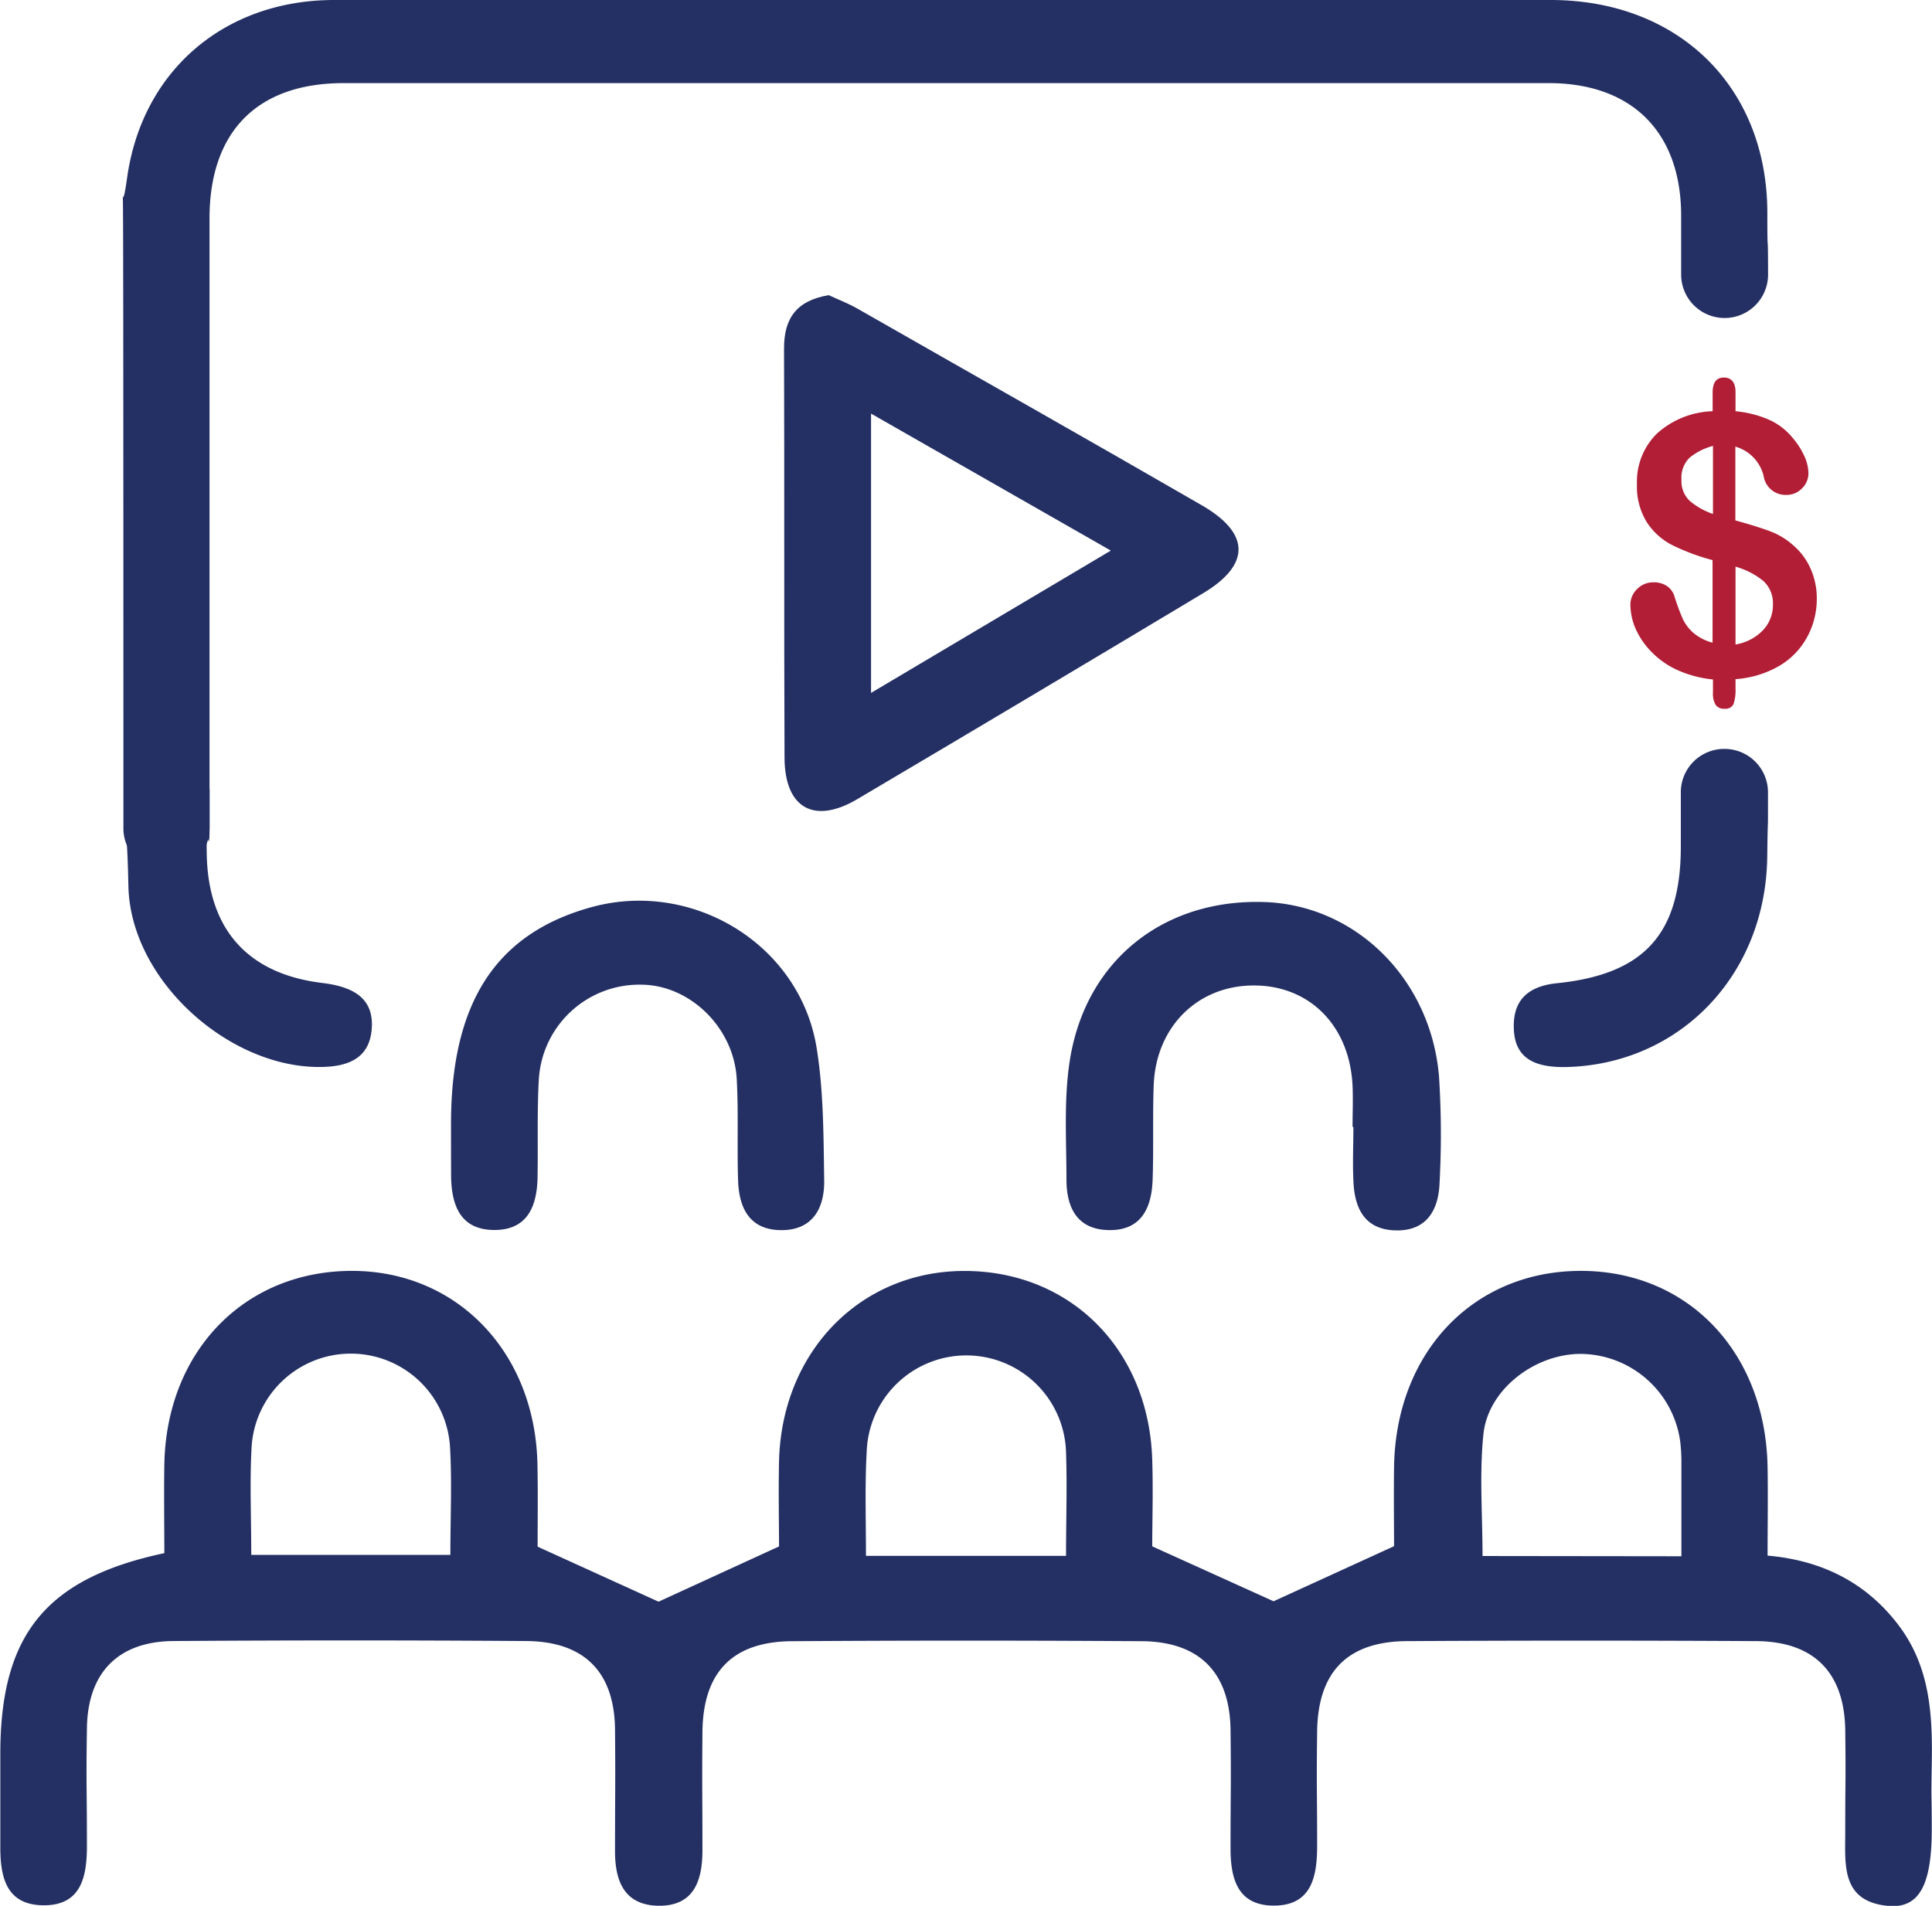
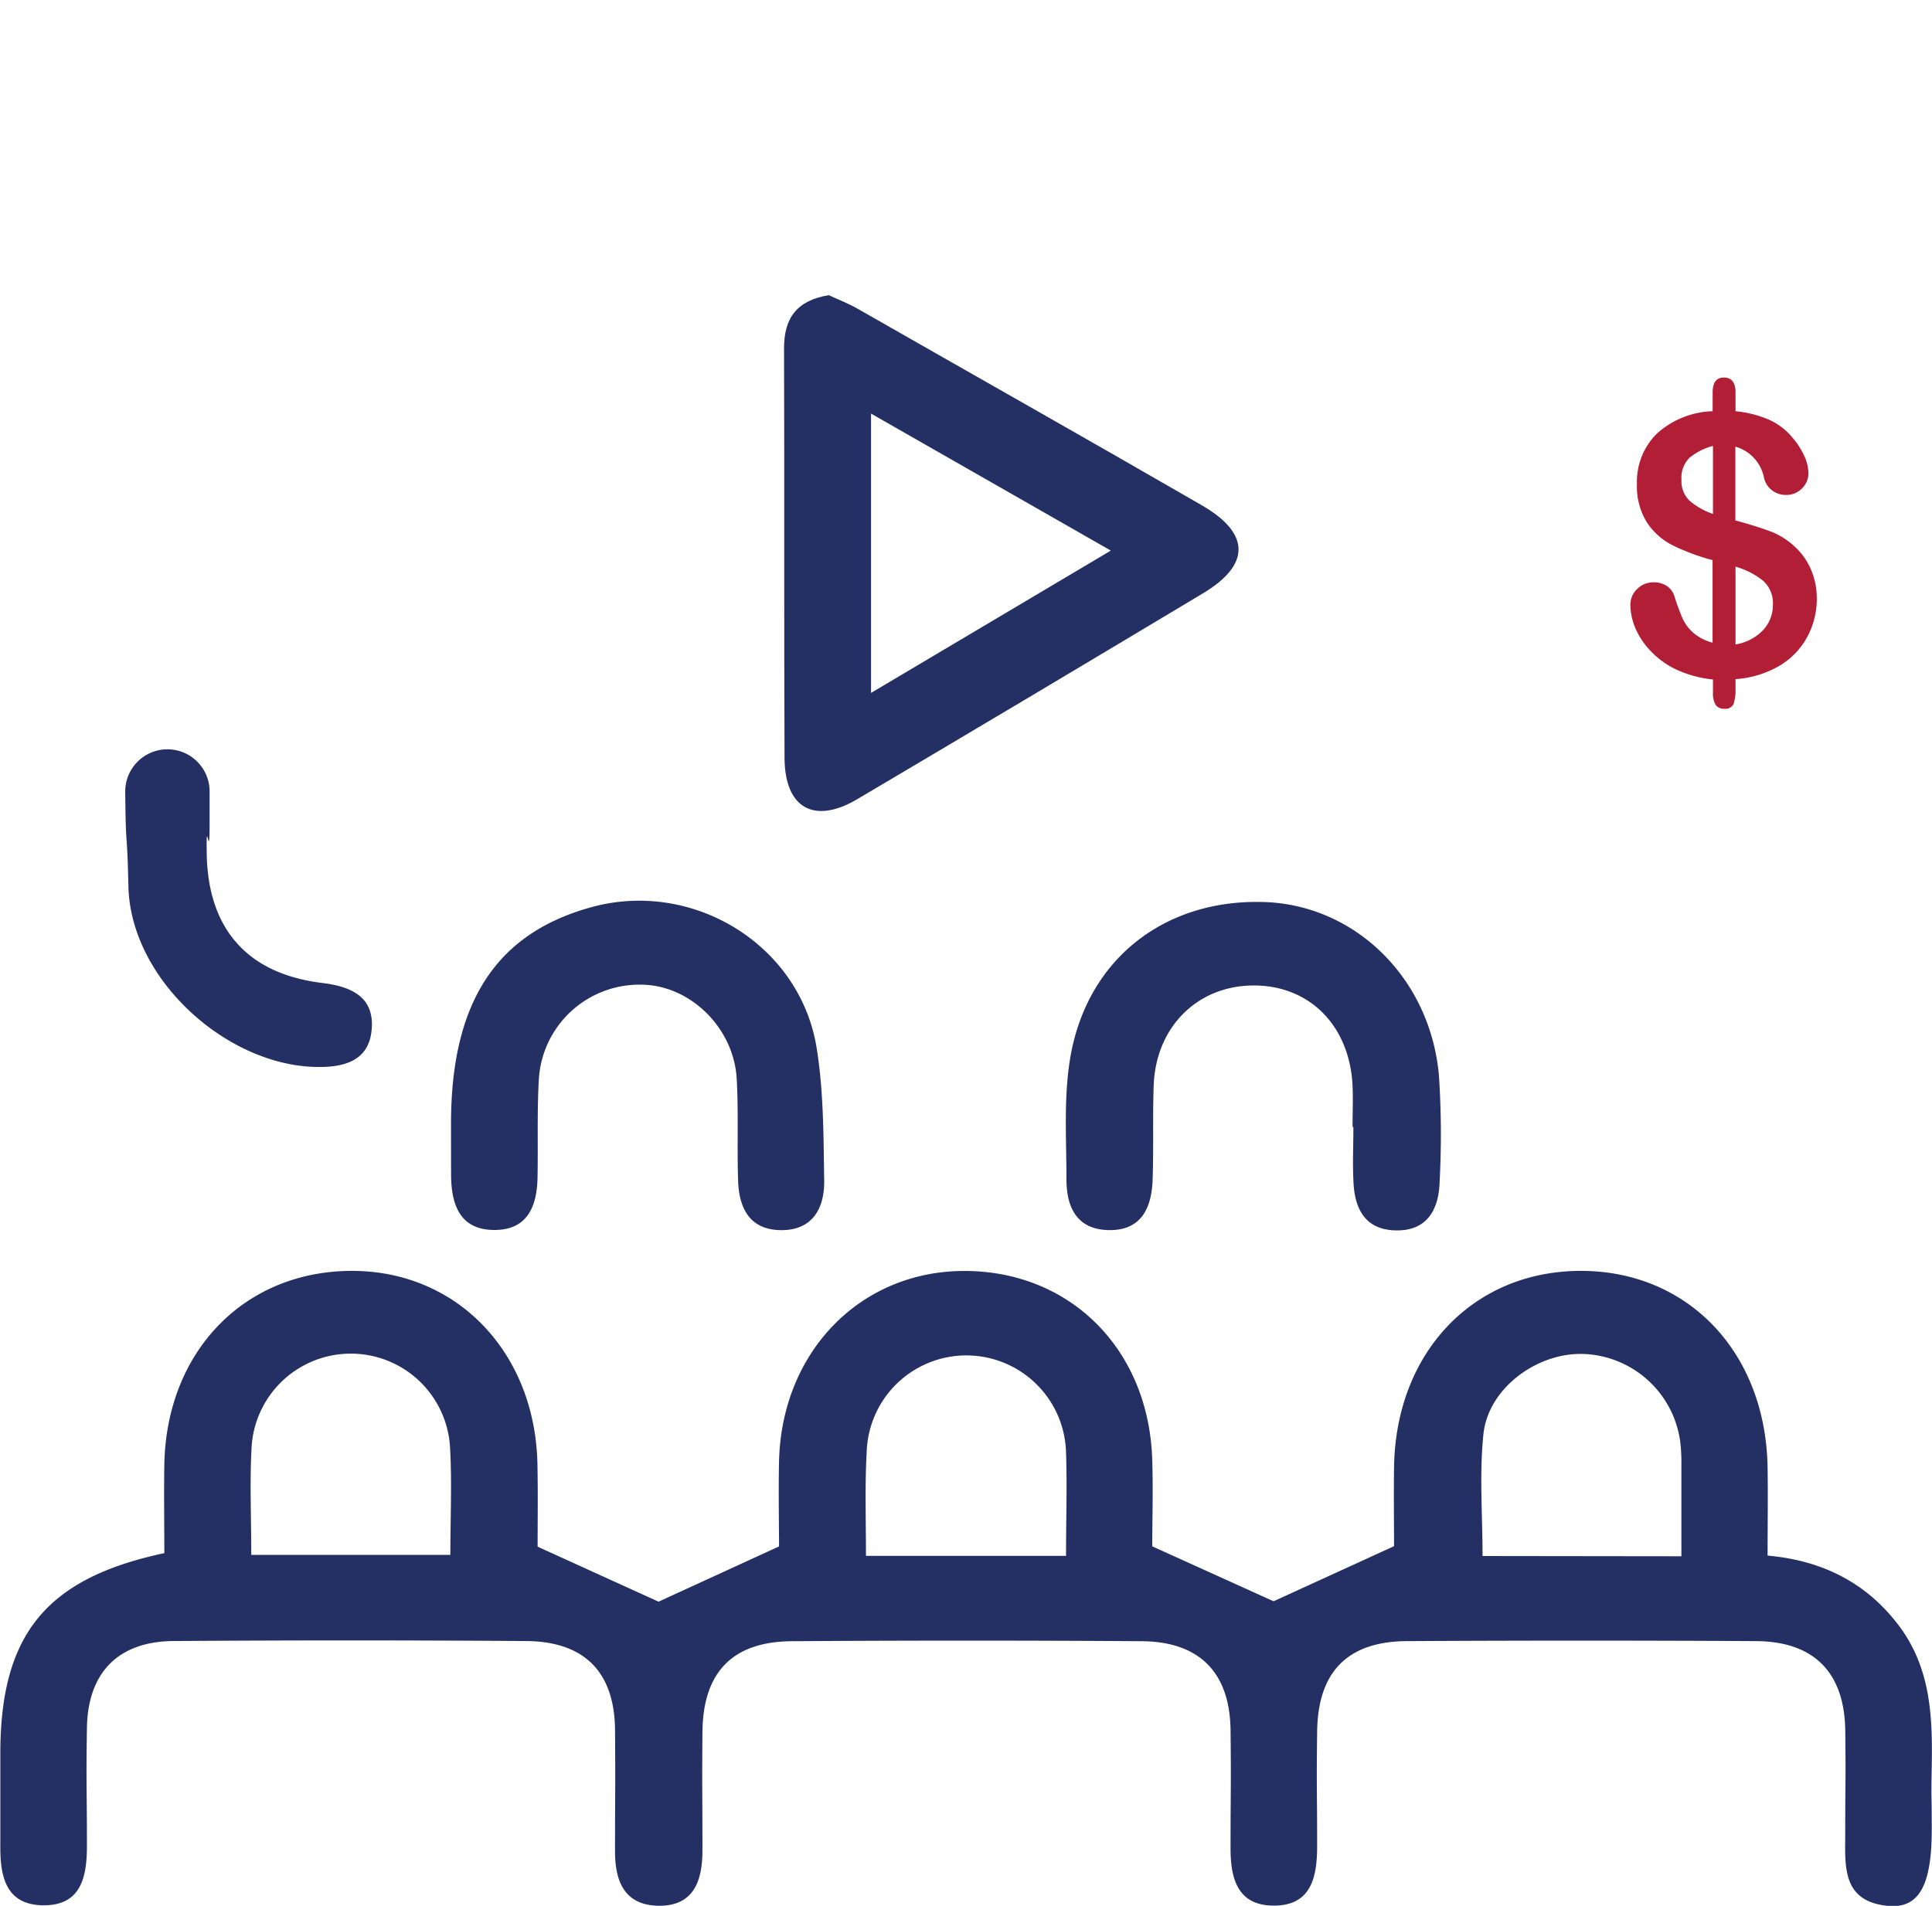
<svg xmlns="http://www.w3.org/2000/svg" viewBox="0 0 235.6 232.47">
  <defs>
    <style>.cls-1{fill:#243063;}.cls-2{fill:#b21e36;}</style>
  </defs>
  <g id="Layer_2" data-name="Layer 2">
    <g id="Layer_1-2" data-name="Layer 1">
      <path class="cls-1" d="M65.56,188.66l14.75,6.71L95,188.63c0-2.77-.08-6.57,0-10.37.31-13.31,9.82-23.13,22.41-23.23,13-.1,22.67,9.48,23.1,23,.12,3.8,0,7.61,0,10.59l14.8,6.7L170,188.6c0-2.48-.05-6.11,0-9.73.25-14,9.74-23.87,22.82-23.85S215.33,165,215.55,179c.06,3.48,0,6.95,0,10.75,6.66.59,12,3.29,15.92,8.42s4.21,11,4.1,17.09c-.09,5.16,0,2.71,0,7.88,0,6.85-1.55,9.72-5.41,9.33-5.71-.59-5.13-5.1-5.14-9.1,0-6.67.08-5.71,0-12.38-.12-7-3.83-10.76-10.85-10.81q-21.24-.12-42.48,0c-7.34,0-11,3.72-11.07,11.09-.09,7.17,0,6.71,0,13.88,0,3.81-.7,7.37-5.43,7.29-4.37-.08-5.14-3.44-5.13-7.08,0-7.33.08-7.05,0-14.37-.1-7-3.81-10.76-10.86-10.8q-21.24-.14-42.48,0c-7.35,0-11,3.73-11.06,11.11s0,7,0,14.37c0,3.69-1,6.88-5.45,6.79C76,232.34,75,229.27,75,225.8c0-7.5.06-7.38,0-14.87-.09-7-3.75-10.72-10.87-10.76q-21.49-.15-43,0c-6.74.06-10.43,3.87-10.53,10.62-.11,7.33,0,7,0,14.37,0,3.82-.72,7.36-5.47,7.24-4.4-.11-5.1-3.5-5.09-7.12,0-6.33,0-5.05,0-11.38,0-14.48,5.54-21.38,20-24.45,0-3.54-.06-7.17,0-10.81.25-13.86,9.84-23.68,23-23.62,12.77.06,22.26,10,22.5,23.66C65.61,182.17,65.56,185.67,65.56,188.66Zm-34.92,1H54.92c0-4.68.21-9-.05-13.28a12.12,12.12,0,0,0-24.18,0C30.44,180.68,30.64,185,30.64,189.63Zm75,.12H130c0-4.37.14-8.49,0-12.59a12.16,12.16,0,0,0-24.31-.09C105.46,181.18,105.6,185.3,105.6,189.75Zm99.4.05c0-4.18,0-7.83,0-11.47a20.78,20.78,0,0,0-.14-2.49A12.36,12.36,0,0,0,193,165.15c-5.66-.13-11.52,4.24-12.1,9.77-.51,4.86-.11,9.81-.11,14.88Z" />
      <path class="cls-1" d="M45.33,125.51c-.3,3.91-3.36,4.74-7,4.63-10.95-.35-22.4-10.82-22.67-22-.18-7.82-.31-3.73-.39-11.55a5.15,5.15,0,0,1,5.15-5.19h0a5.14,5.14,0,0,1,5.14,5.14c0,1.34,0,2.68,0,4,0,5.15-.43-1.6-.35,3.55.13,9.16,4.9,14.66,14,15.8C43,120.33,45.63,121.7,45.33,125.51Z" />
-       <path class="cls-1" d="M210.3,91.35h0a5.3,5.3,0,0,1,5.3,5.31c0,6.52,0,1.13-.09,7.64-.09,14.74-10.84,25.69-24.82,25.86-3.23,0-5.83-.87-6.07-4.39s1.45-5.45,5.24-5.84c10.63-1.08,15.09-6,15.11-16.61,0-6.19,0-.48,0-6.68A5.29,5.29,0,0,1,210.3,91.35Z" />
-       <path class="cls-1" d="M188.89,10.14q-73.5,0-147,0c-10.5,0-16.32,5.89-16.34,16.46,0,6.29,0,68.16,0,74.44a5.26,5.26,0,0,1-5.25,5.26h0a5.25,5.25,0,0,1-5.25-5.22c0-2.45,0-72.39-.05-74.84,0-5.49-.25.85.5-4.55C17.34,8.58,27.39.06,40.62,0c25-.06,50,0,75,0q36.74,0,73.48,0c15.46,0,26.32,10.44,26.42,25.78,0,6.53.08,1.16.09,7.69a5.3,5.3,0,0,1-5.3,5.32h0a5.3,5.3,0,0,1-5.3-5.3c0-6.36,0-.82,0-7.19C205,16.11,199,10.15,188.89,10.14Z" />
      <path class="cls-1" d="M101.06,36c1.13.53,2.37,1,3.51,1.65,14,8,28,15.9,41.91,23.94,6,3.43,6.05,7.27.27,10.75Q125.65,85,104.42,97.55c-5.18,3-8.72,1-8.75-5.11-.07-16.63,0-33.25-.06-49.88C95.59,38.76,97.18,36.66,101.06,36Zm34.4,31.16L106.22,50.45V84.52Z" />
      <path class="cls-1" d="M164.94,137.45c0-1.67.07-3.33,0-5-.35-7.43-5.37-12.39-12.34-12.24-6.69.14-11.64,5.13-11.91,12.15-.14,3.82,0,7.65-.13,11.48-.11,3.54-1.41,6.35-5.51,6.2-3.79-.14-5-2.86-5-6.18,0-4.8-.33-9.68.39-14.38,1.87-12.29,11.43-19.87,23.77-19.45,11.12.38,20.26,9.37,21.27,21.24a110,110,0,0,1,.07,13c-.12,3.34-1.58,5.92-5.4,5.81s-5-2.81-5.11-6.11c-.1-2.16,0-4.33,0-6.49Z" />
      <path class="cls-1" d="M55,137.54c-.11-15.08,5.36-23.66,17.14-26.89,12.32-3.38,25.35,4.53,27.43,17.08.88,5.37.85,10.92.94,16.39,0,3.32-1.45,5.95-5.25,5.93s-5.13-2.63-5.25-6c-.14-4.15.06-8.31-.17-12.45-.35-6.26-5.71-11.44-11.6-11.49a12.28,12.28,0,0,0-12.53,11.54c-.23,4-.08,8-.16,12-.07,3.52-1.25,6.42-5.33,6.38s-5.15-3-5.21-6.51C55,141.53,55,139.54,55,137.54Z" />
      <path class="cls-2" d="M211.64,47.82v2.34a13.43,13.43,0,0,1,4,1,7.77,7.77,0,0,1,2.89,2.16A9.49,9.49,0,0,1,220,55.56a5.28,5.28,0,0,1,.53,2.14,2.55,2.55,0,0,1-.79,1.88,2.61,2.61,0,0,1-1.92.79,2.7,2.7,0,0,1-2.75-2.3,4.92,4.92,0,0,0-3.45-3.59v9c1.8.49,3.22.94,4.28,1.34a8.94,8.94,0,0,1,2.85,1.76,7.93,7.93,0,0,1,2.07,2.85,8.8,8.8,0,0,1,.73,3.62,9.67,9.67,0,0,1-1.16,4.63A9.13,9.13,0,0,1,217,81.21a12.29,12.29,0,0,1-5.36,1.63V84a5.33,5.33,0,0,1-.24,1.87,1.07,1.07,0,0,1-1.1.58,1.2,1.2,0,0,1-1.09-.48,2.69,2.69,0,0,1-.32-1.47V82.88a14,14,0,0,1-4.43-1.19,10.41,10.41,0,0,1-3.16-2.27,9.48,9.48,0,0,1-1.88-2.81,7.54,7.54,0,0,1-.6-2.87,2.63,2.63,0,0,1,.81-1.88,2.74,2.74,0,0,1,2-.83,2.85,2.85,0,0,1,1.64.45,2.34,2.34,0,0,1,.93,1.28,26.76,26.76,0,0,0,1,2.72,5.29,5.29,0,0,0,1.31,1.72,5.82,5.82,0,0,0,2.33,1.19V68.32A26.1,26.1,0,0,1,204,66.53a8.12,8.12,0,0,1-3.16-2.8,8.3,8.3,0,0,1-1.22-4.68A8.26,8.26,0,0,1,202,52.94a10.6,10.6,0,0,1,6.85-2.78V47.87c0-1.22.46-1.82,1.37-1.82S211.64,46.64,211.64,47.82Zm-2.75,14.87v-8.3a7.62,7.62,0,0,0-2.84,1.43,3.4,3.4,0,0,0-1,2.69,3.3,3.3,0,0,0,1,2.58A8.66,8.66,0,0,0,208.89,62.69Zm2.75,6.43v9.49A5.94,5.94,0,0,0,215,76.86a4.44,4.44,0,0,0,1.2-3.08,3.68,3.68,0,0,0-1.16-2.91A9.46,9.46,0,0,0,211.64,69.12Z" />
    </g>
  </g>
</svg>